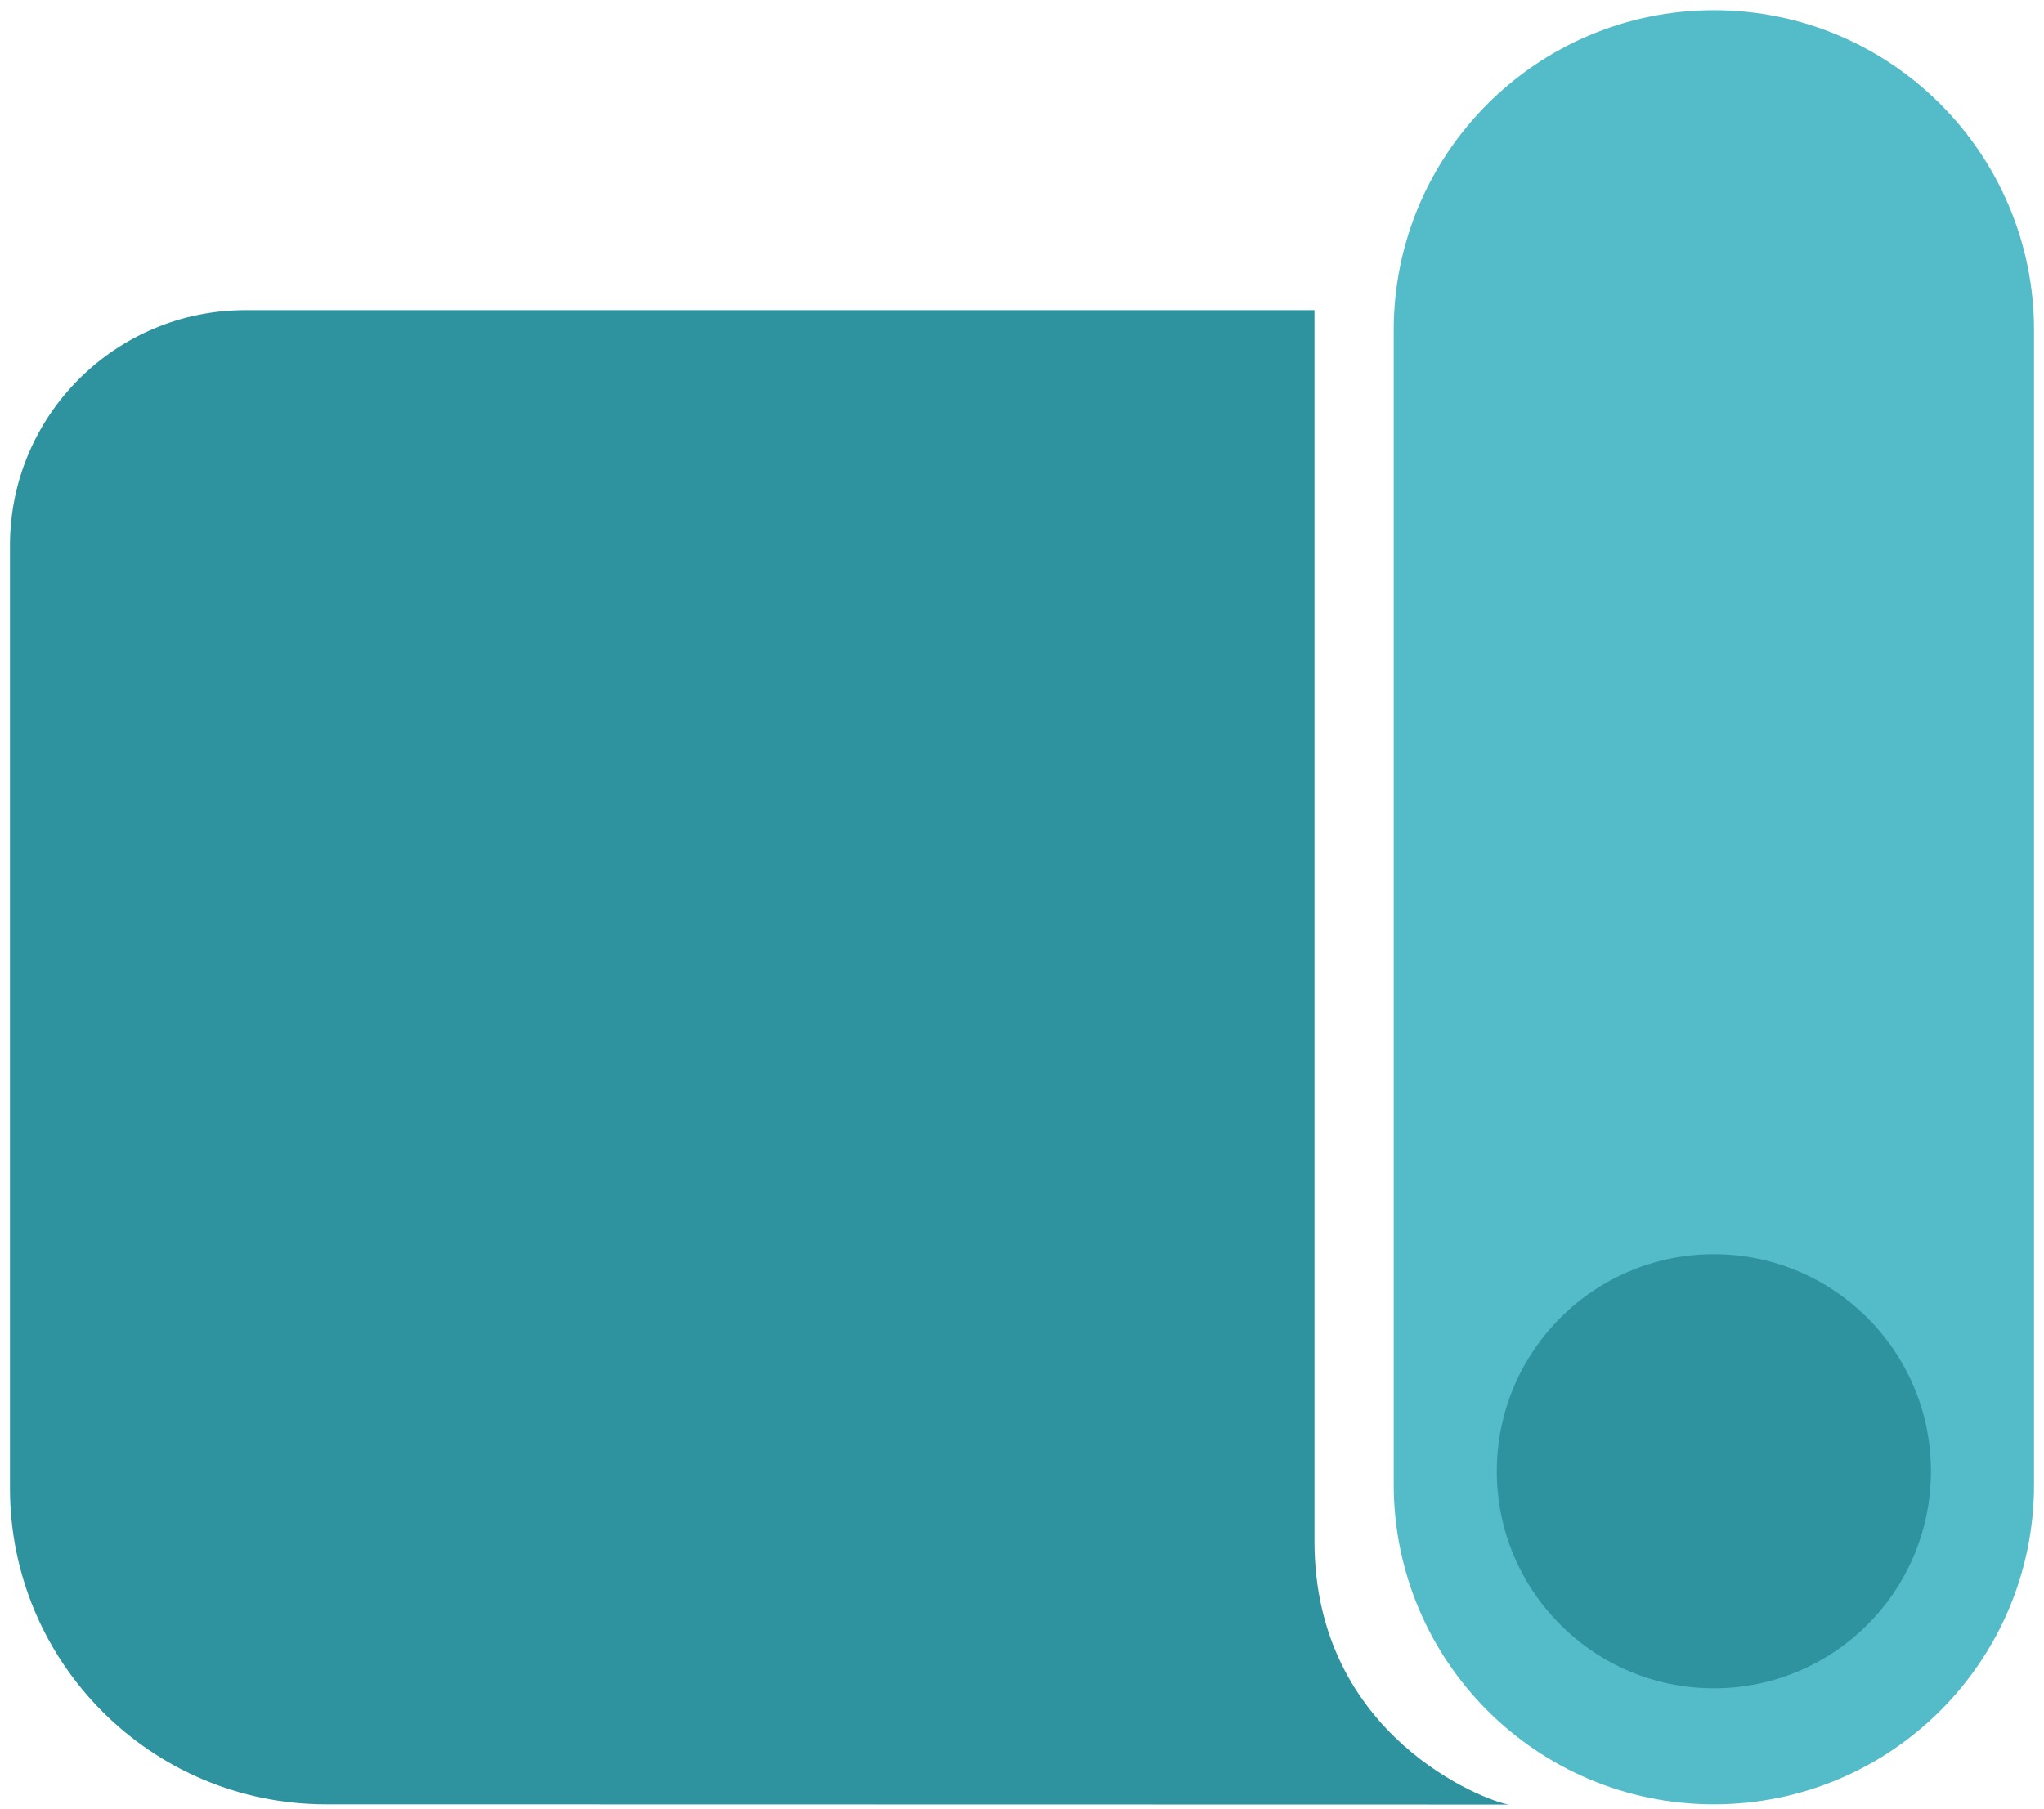
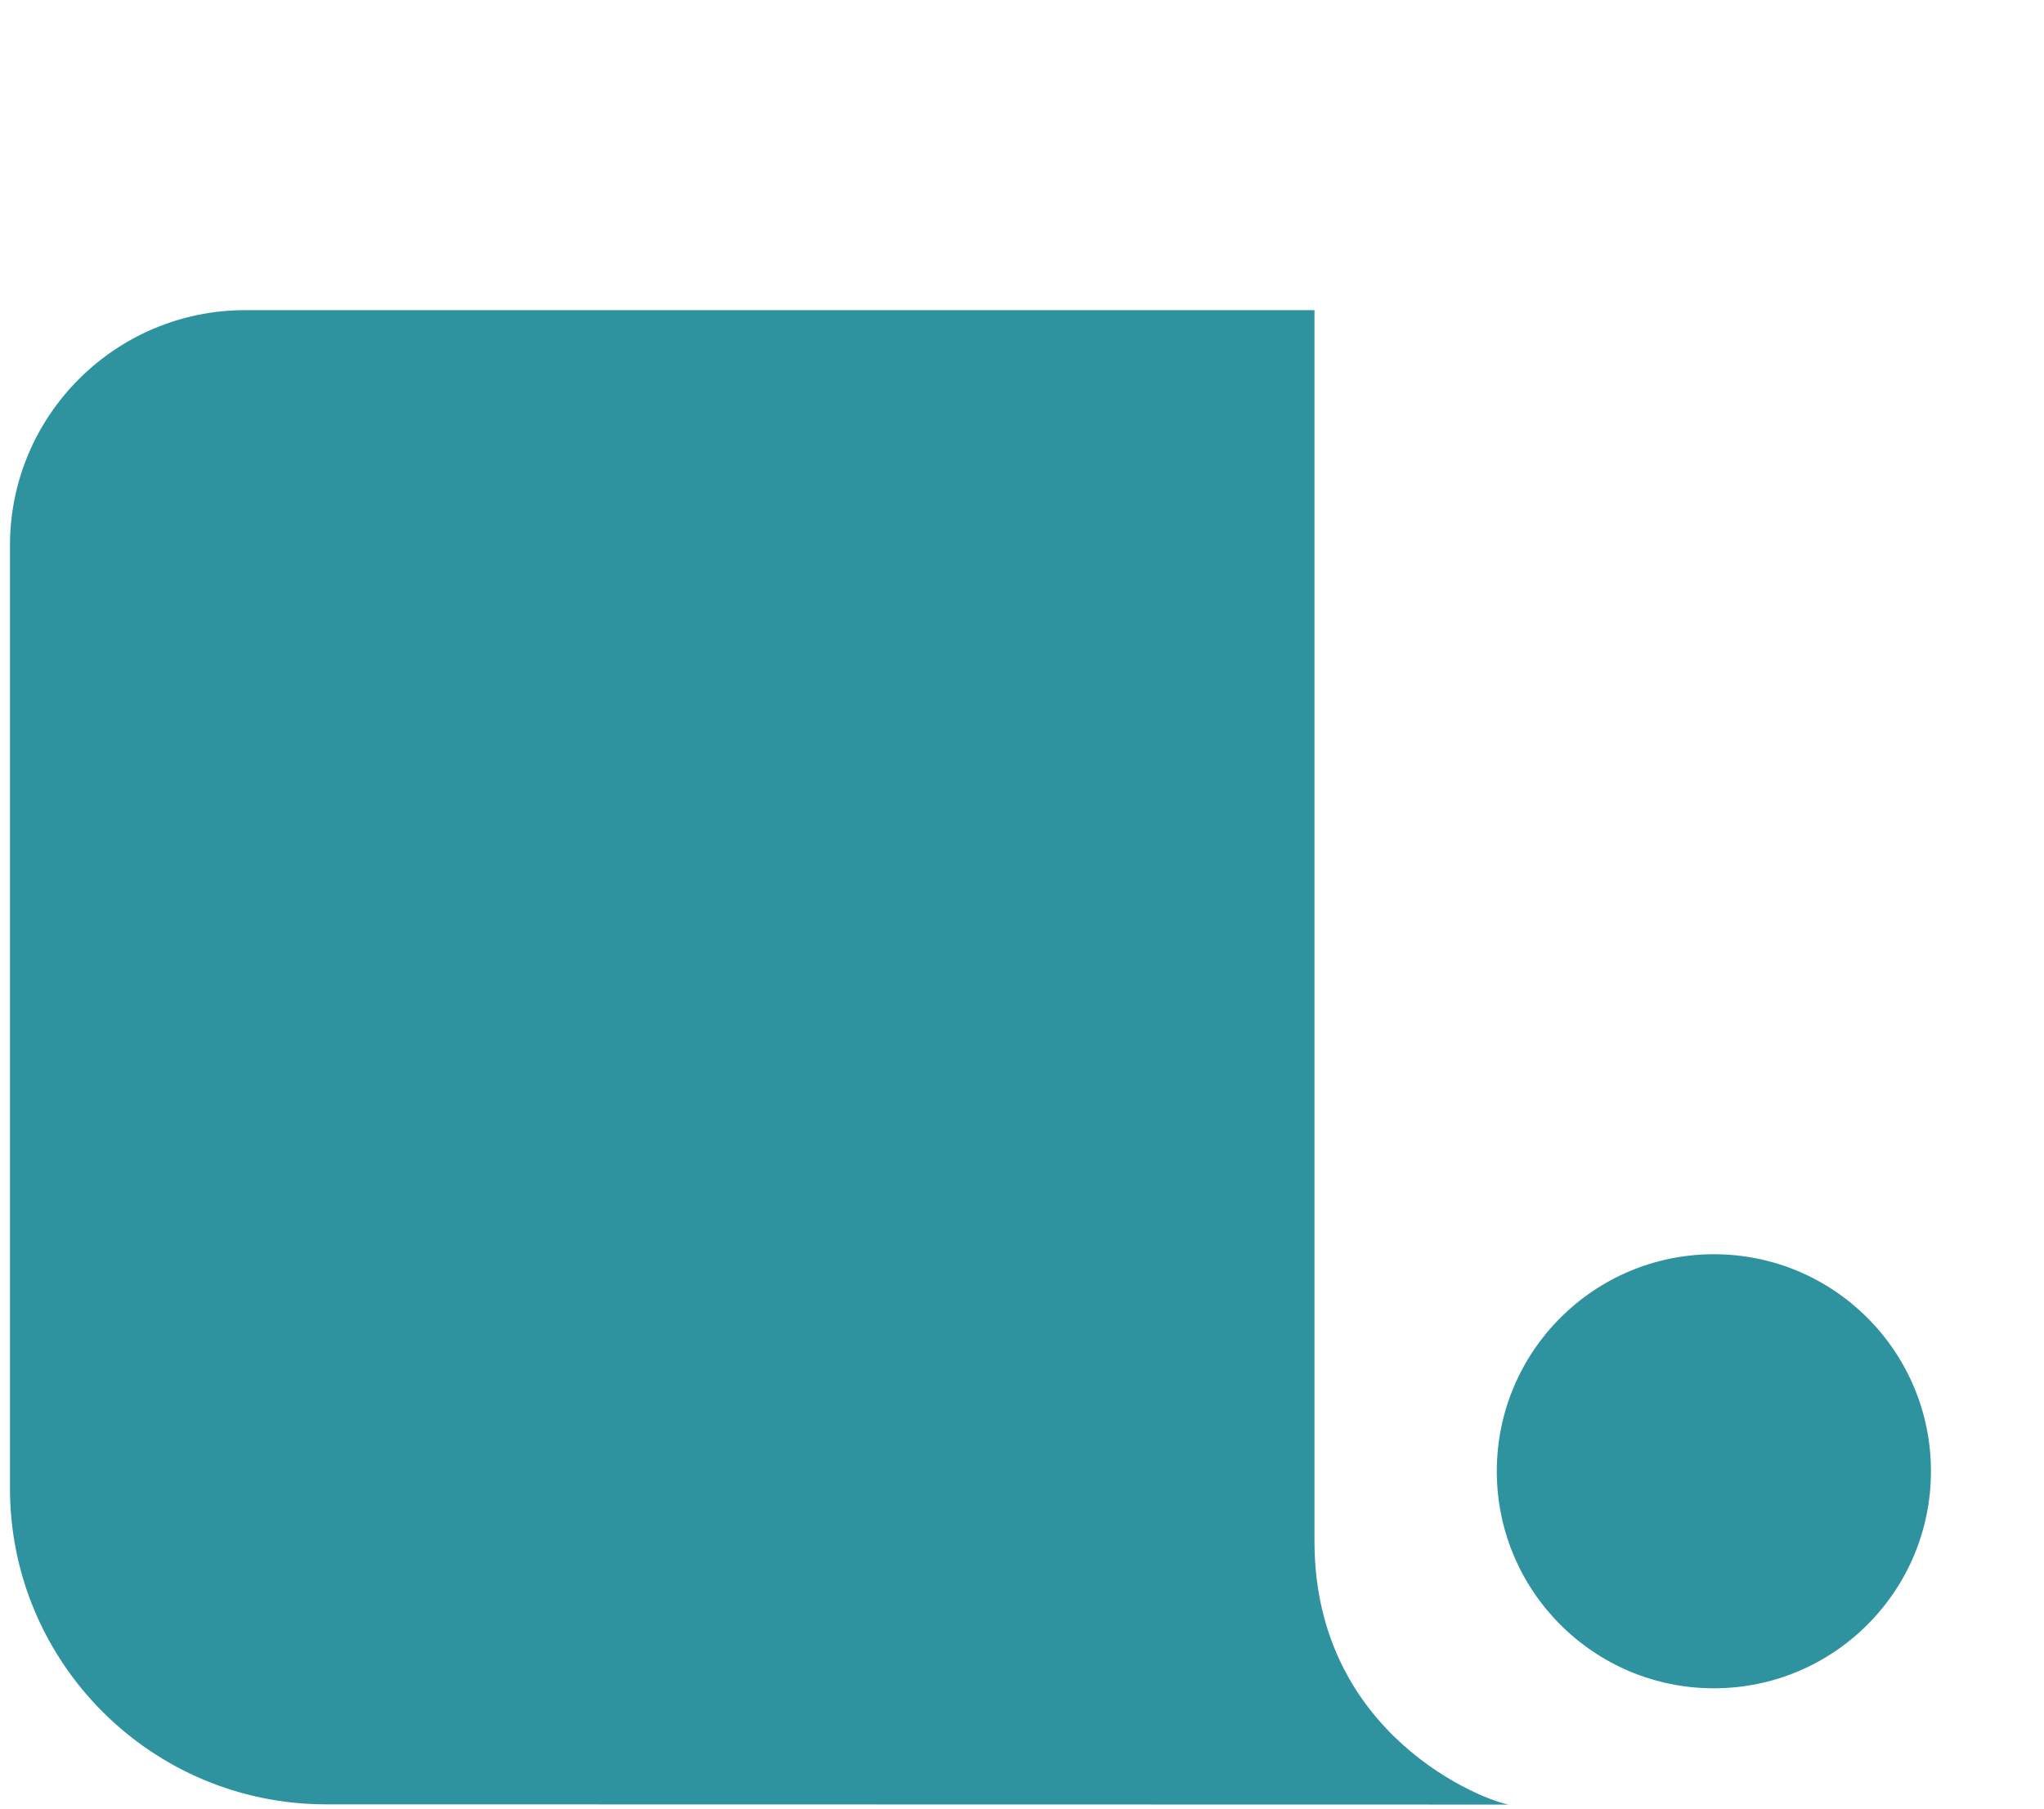
<svg xmlns="http://www.w3.org/2000/svg" id="Layer_1" x="0px" y="0px" viewBox="0 0 88.23 78.11" style="enable-background:new 0 0 88.23 78.11;" xml:space="preserve">
  <style type="text/css"> .st0{fill:#2E939E;} .st1{fill:#54BBC8;} </style>
  <g>
    <path class="st0" d="M0.43,64.25v-40.7c0-5.61,4.55-10.16,10.16-10.16h46.15v53.15l0,0c0,8.44,7.41,11.23,8.39,11.37L14.08,77.9 C6.54,77.9,0.43,71.79,0.43,64.25z" />
-     <path class="st1" d="M73.98,77.9L73.98,77.9c-7.64,0-13.82-6.19-13.82-13.82V14.26c0-7.63,6.19-13.82,13.82-13.82l0,0 c7.63,0,13.82,6.19,13.82,13.82v49.82C87.81,71.71,81.62,77.9,73.98,77.9z" />
    <circle class="st0" cx="73.98" cy="63.52" r="9.37" />
  </g>
</svg>